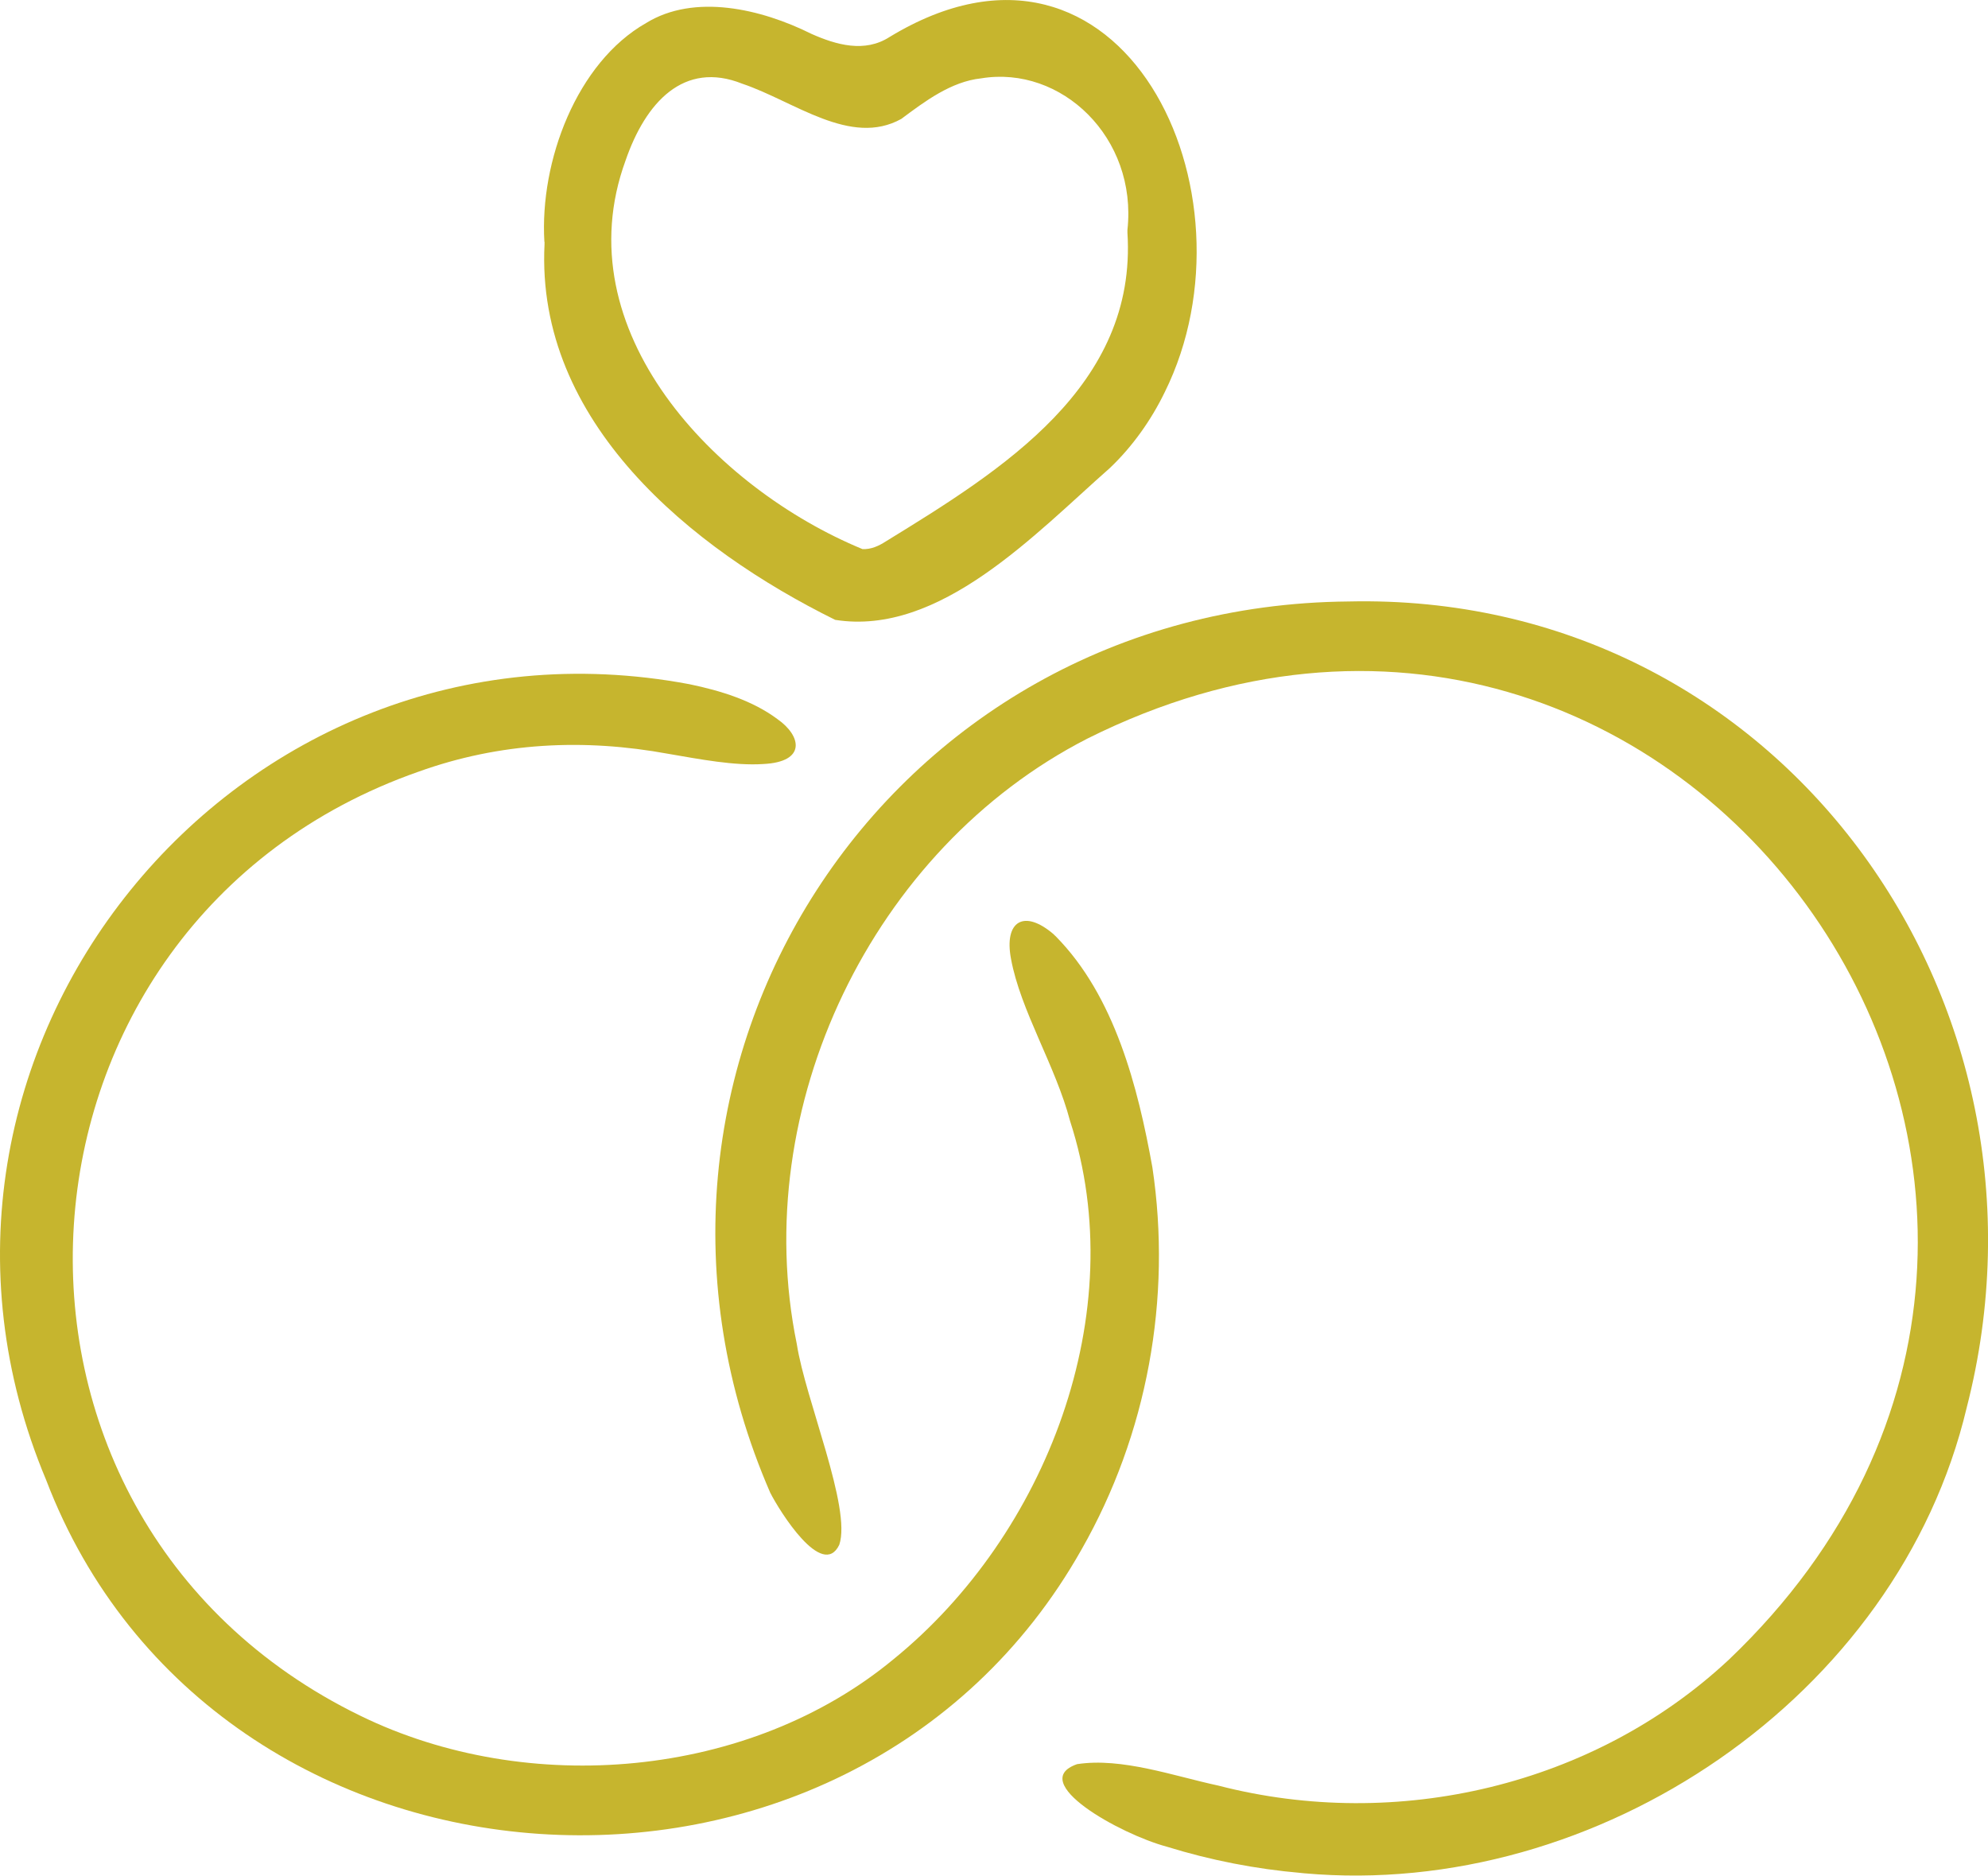
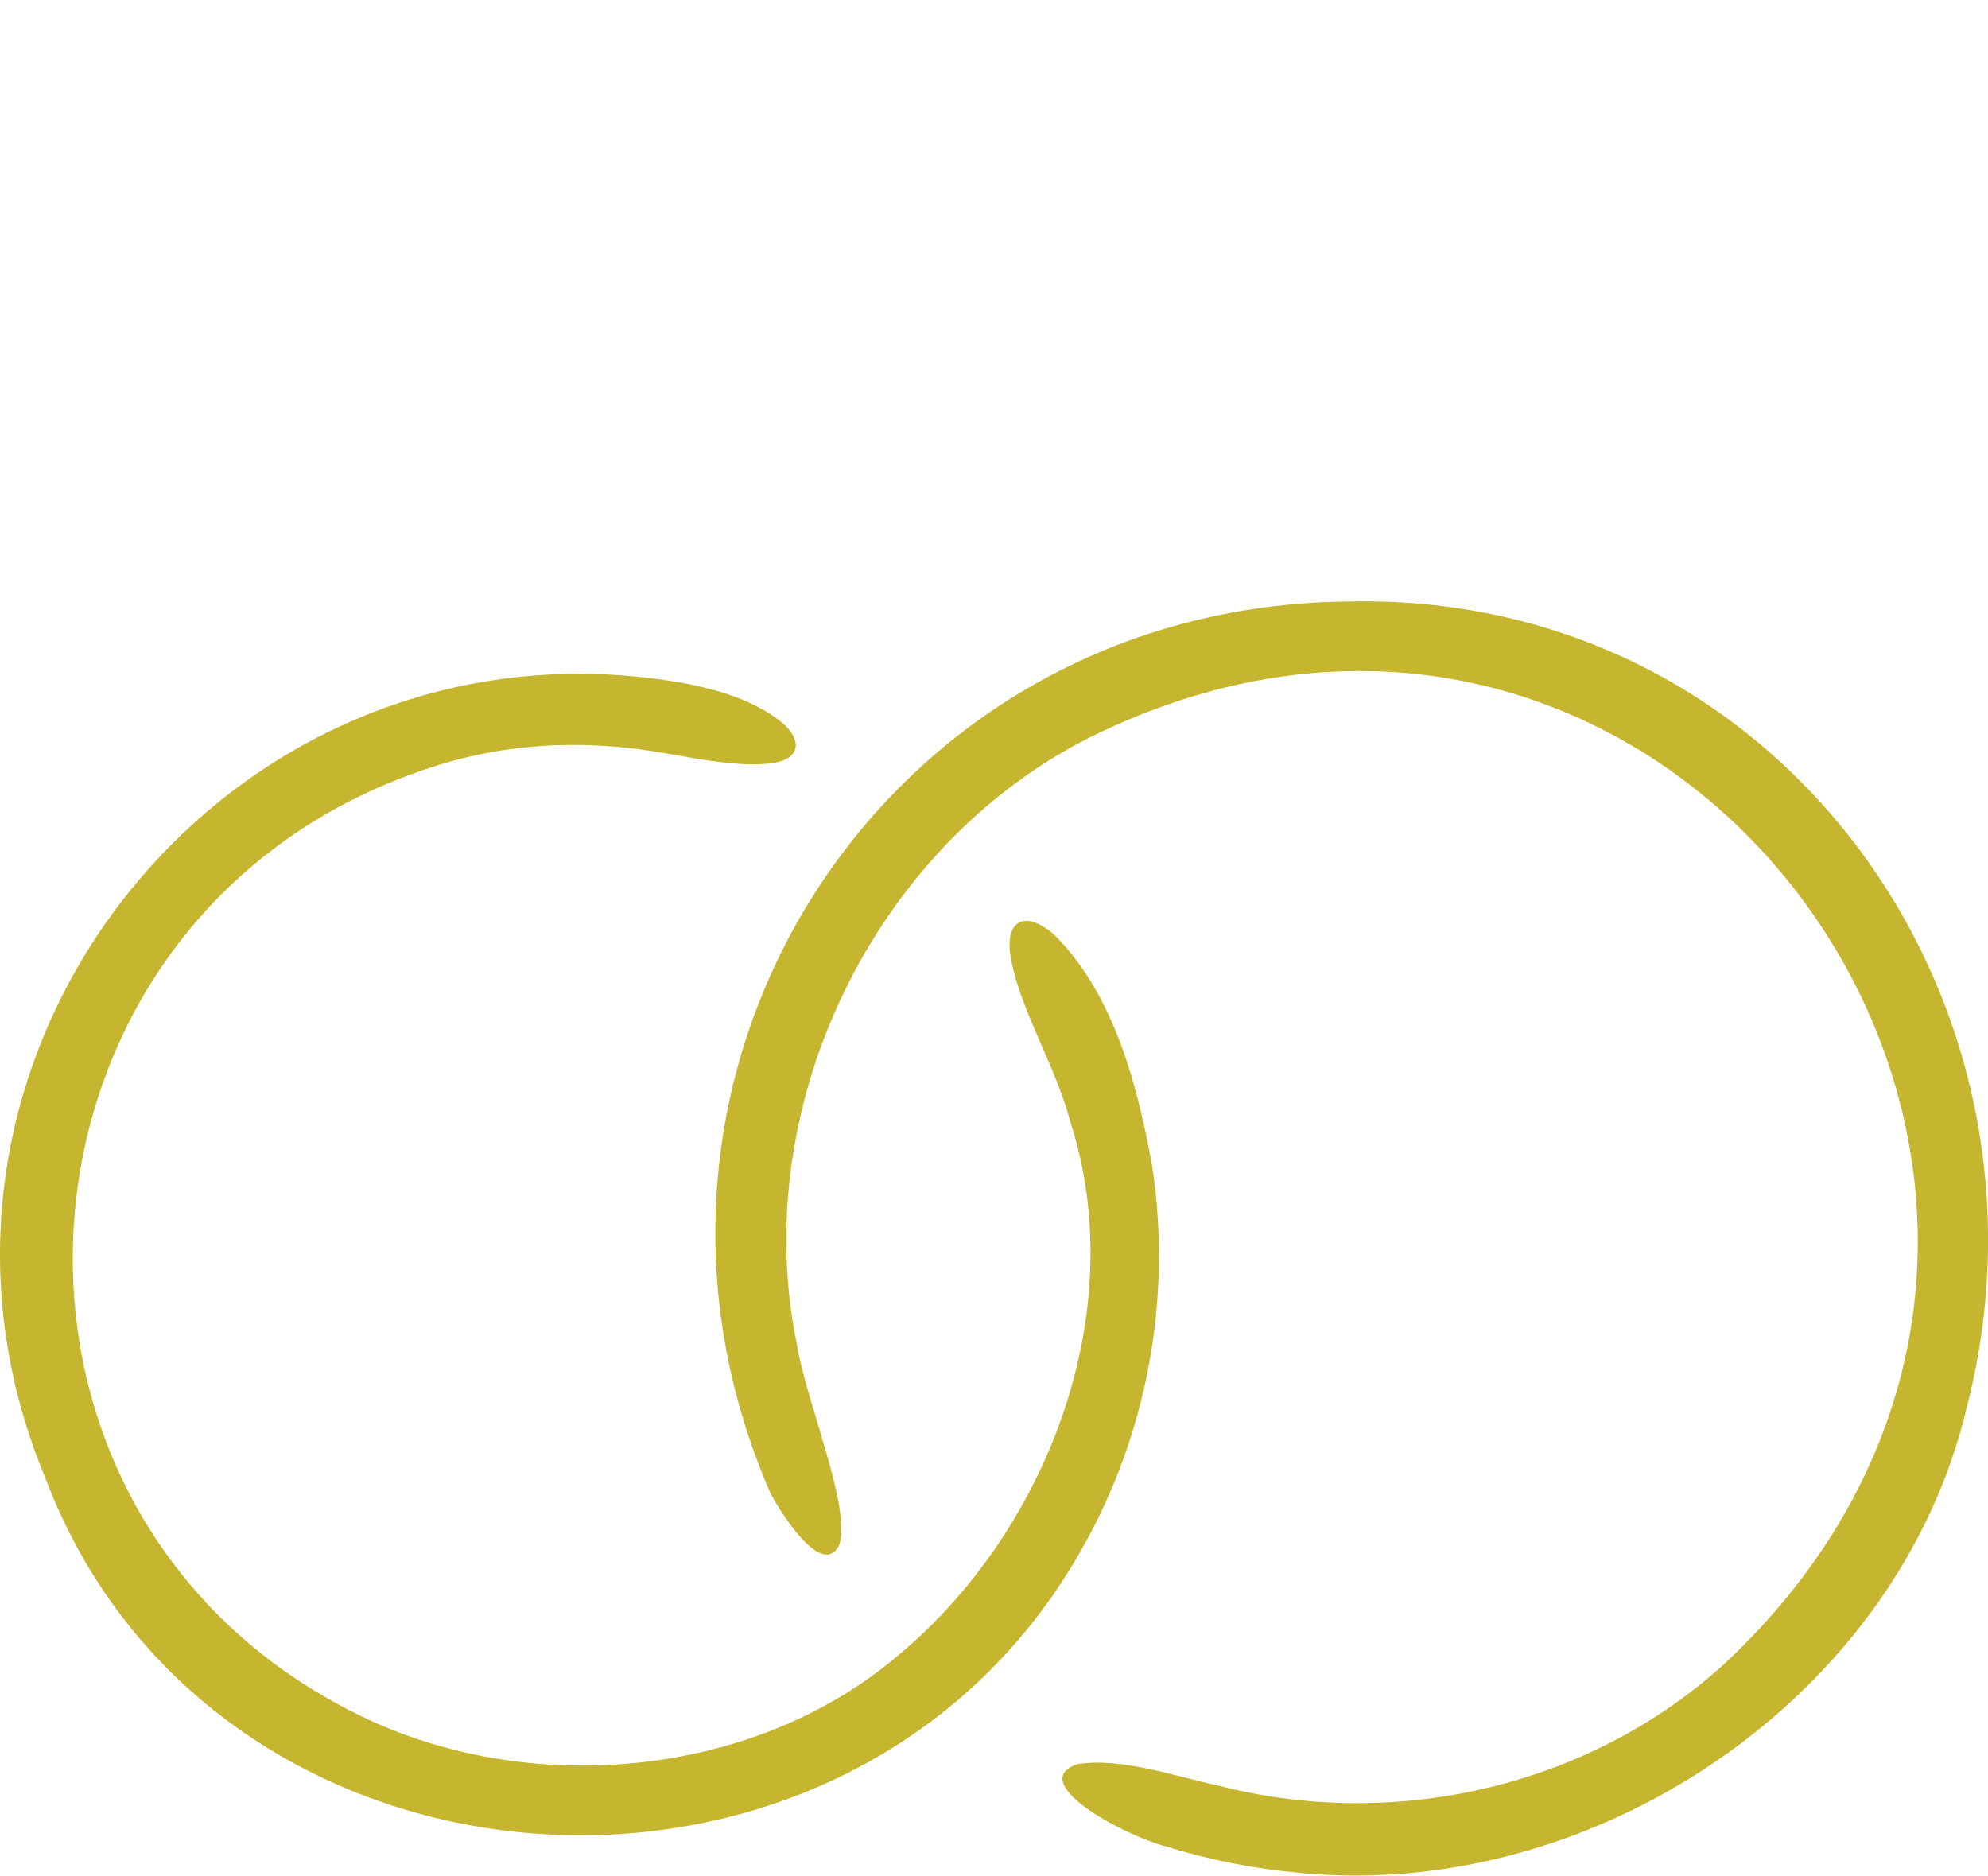
<svg xmlns="http://www.w3.org/2000/svg" id="_Слой_1" data-name="Слой 1" viewBox="0 0 136.25 128.54">
  <defs>
    <style> .cls-1 { fill: #c6b52e; stroke-width: 0px; } </style>
  </defs>
-   <path class="cls-1" d="M89.2,128.36c-3.13-.27-6.22-.87-9.22-1.8-3.25-.87-9.63-4.45-6.16-5.66,3.06-.47,6.61.81,9.68,1.47,12.26,3.17,25.76,0,35-8.64,33.11-31.57-3.07-83.56-43.98-63.11-14.75,7.55-23.24,25.28-19.91,41.49.58,3.78,3.77,11.24,2.91,13.76-1.16,2.4-4.09-2.31-4.73-3.57-12.58-28.93,7.83-60.8,39.63-61.08,29.5-.68,49.55,27.34,42.37,55.25-4.71,19.84-25.33,33.7-45.4,31.91l-.2-.02Z" />
+   <path class="cls-1" d="M89.2,128.36c-3.13-.27-6.22-.87-9.22-1.8-3.25-.87-9.63-4.45-6.16-5.66,3.06-.47,6.61.81,9.68,1.47,12.26,3.17,25.76,0,35-8.64,33.11-31.57-3.07-83.56-43.98-63.11-14.75,7.55-23.24,25.28-19.91,41.49.58,3.78,3.77,11.24,2.91,13.76-1.16,2.4-4.09-2.31-4.73-3.57-12.58-28.93,7.83-60.8,39.63-61.08,29.5-.68,49.55,27.34,42.37,55.25-4.71,19.84-25.33,33.7-45.4,31.91Z" />
  <path class="cls-1" d="M72.24,64.05c-2.05-1.78-3.44-.93-2.95,1.66.65,3.55,3.06,7.34,4.05,11.12,4.27,13.12-1.64,28.38-12.09,36.87-9.88,8.19-25.08,9.49-36.56,3.88C-3.53,103.82-.76,63.21,28.67,52.89c5.61-2.02,11.36-2.29,17.13-1.23,2.16.37,4.53.83,6.51.7,2.97-.14,2.62-1.93.97-3.08-1.7-1.27-3.9-1.95-6.03-2.39-31.1-5.85-56.35,25.31-44.09,54.53,11.49,30.1,55.04,33.01,70.97,4.76,4.49-7.88,6.2-17.17,4.85-26.18-.99-5.5-2.58-11.74-6.63-15.84l-.11-.1Z" />
-   <path class="cls-1" d="M37.31,16.57c-.33-5.53,2.22-12.29,6.97-14.99,3.31-2.04,7.88-.98,11.33.74,1.71.76,3.65,1.31,5.35.22,16-9.73,25.62,10.71,18.87,24.33-.93,1.92-2.22,3.74-3.77,5.21-5.09,4.48-11.65,11.54-18.82,10.4-9.88-4.88-20.53-13.56-19.92-25.74v-.17ZM77.27,15.76c.69-6.33-4.53-11.3-10.03-10.39-2.06.22-3.86,1.58-5.47,2.78-3.48,1.93-7.33-1.21-10.89-2.41-4.02-1.61-6.64,1.29-8.01,5.27-4.25,11.65,6.16,22.46,16.24,26.62.58.03,1.11-.21,1.59-.52,8-4.91,17.24-10.65,16.57-21.17v-.19Z" />
</svg>